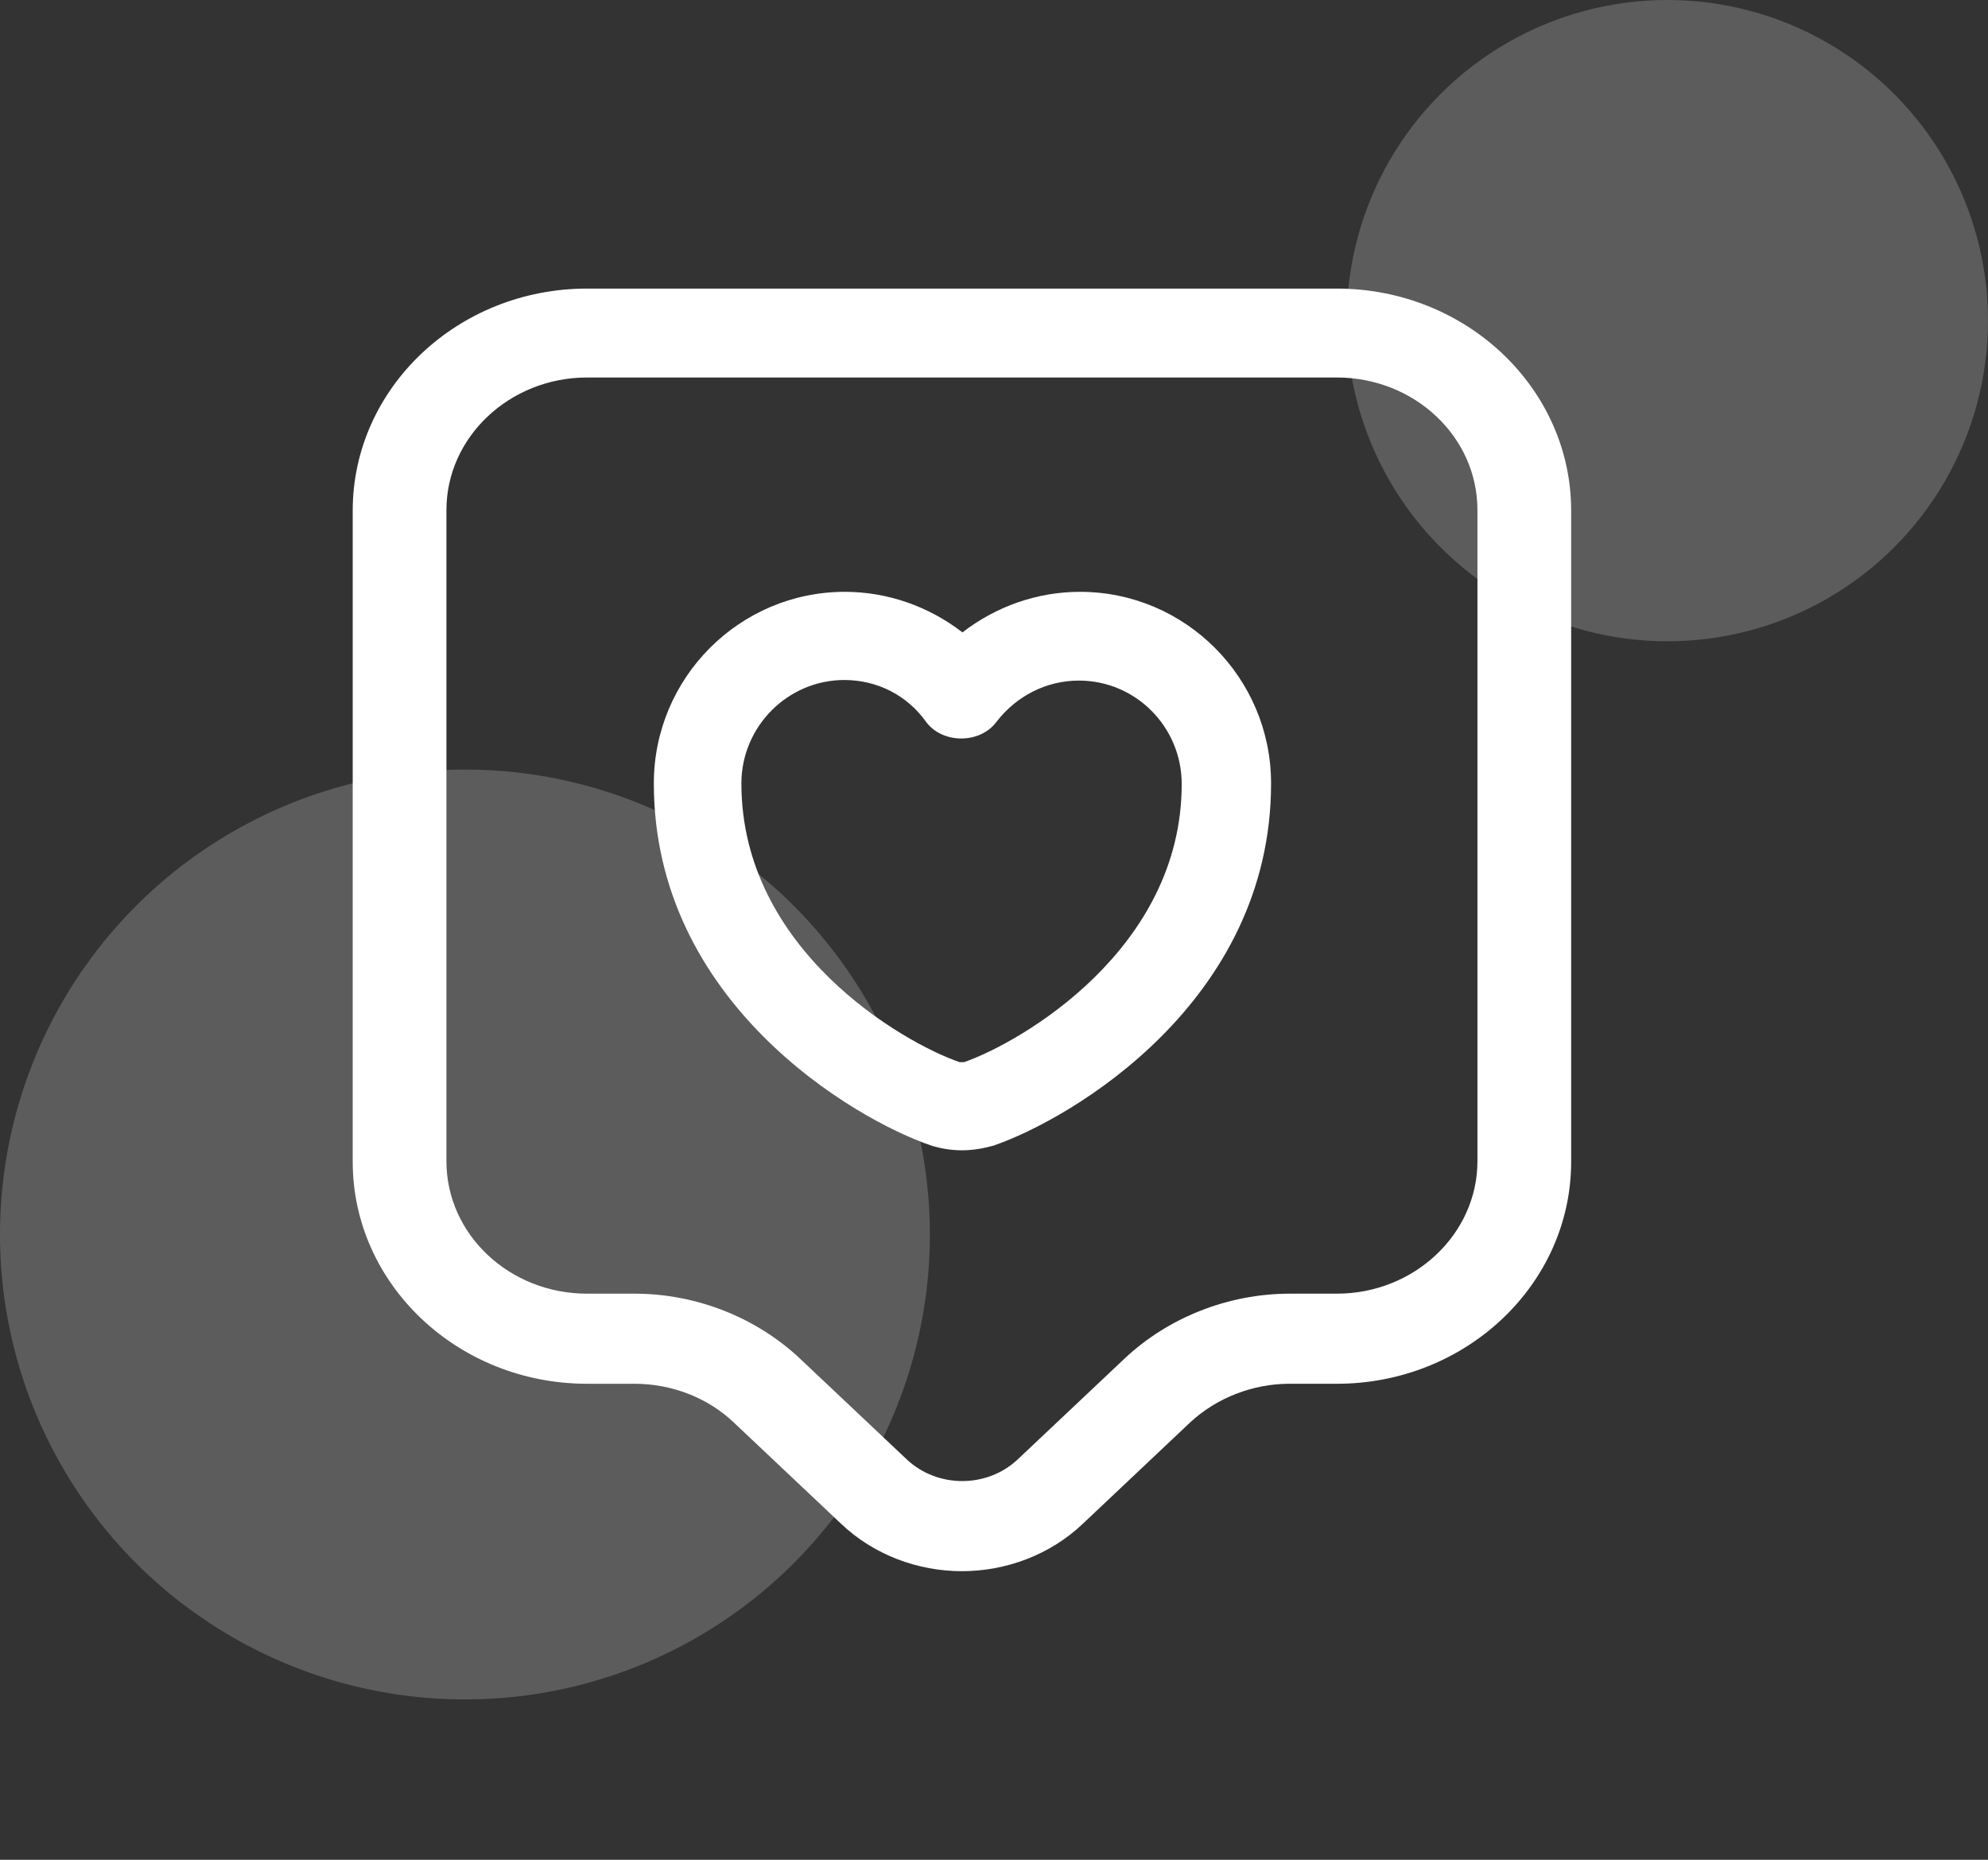
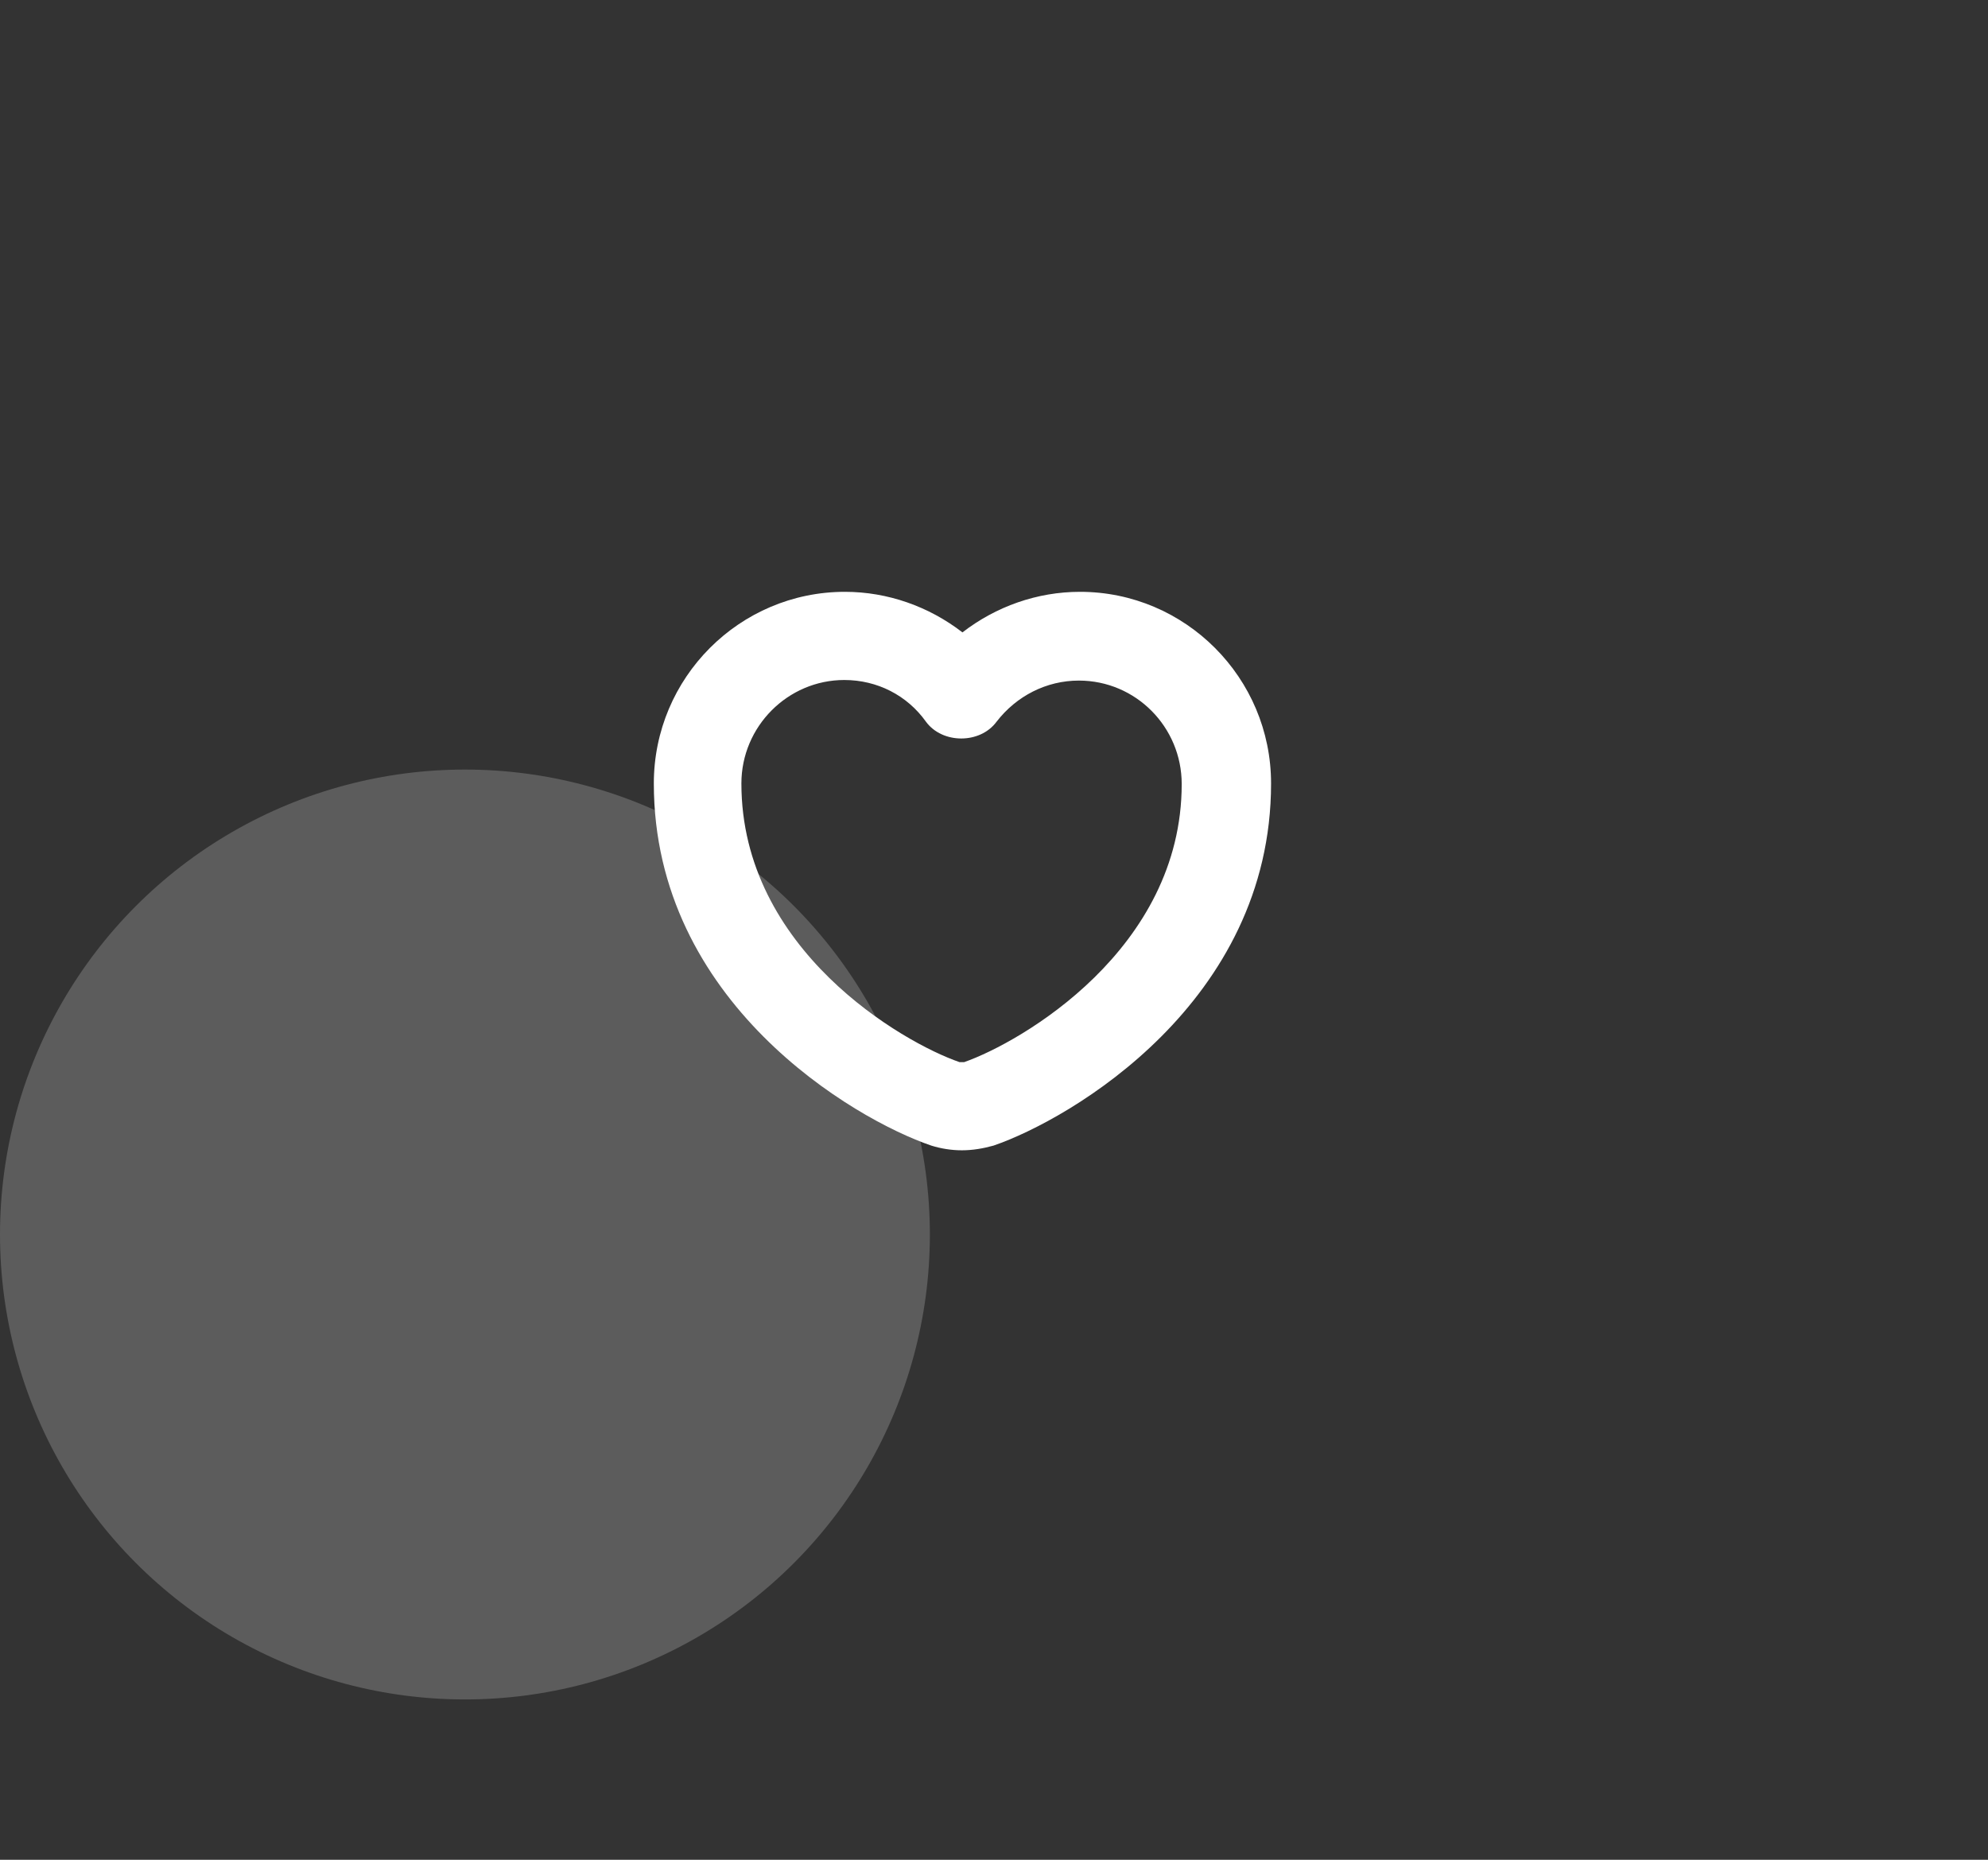
<svg xmlns="http://www.w3.org/2000/svg" width="62" height="58" viewBox="0 0 62 58" fill="none">
  <rect x="0" y="0" width="62" height="58" fill="#333333" stroke="none" />
  <circle cx="14.5" cy="38.5" r="14.5" fill="white" fill-opacity="0.2" />
-   <circle cx="52" cy="10" r="10" fill="white" fill-opacity="0.2" />
-   <path d="M30 49C28.636 49 27.252 48.498 26.22 47.511L22.887 44.365C22.069 43.584 20.939 43.155 19.789 43.155H18.308C14.274 43.155 11 40.047 11 36.231V15.924C11 12.108 14.274 9 18.308 9H41.692C45.726 9 49 12.108 49 15.924V36.231C49 40.047 45.726 43.155 41.692 43.155H40.211C39.062 43.155 37.931 43.602 37.113 44.365L33.781 47.511C32.748 48.498 31.364 49 30 49ZM18.308 11.773C15.891 11.773 13.923 13.635 13.923 15.905V36.213C13.923 38.502 15.891 40.345 18.308 40.345H19.789C21.718 40.345 23.589 41.089 24.953 42.374L28.285 45.519C29.24 46.413 30.779 46.413 31.734 45.519L35.067 42.374C36.431 41.089 38.301 40.345 40.231 40.345H41.692C44.109 40.345 46.077 38.483 46.077 36.213V15.905C46.077 13.616 44.109 11.773 41.692 11.773H18.308Z" fill="white" />
  <path d="M29.997 35.874C29.667 35.874 29.337 35.819 29.044 35.727C26.624 34.902 20.391 31.254 20.391 24.434C20.391 21.134 23.067 18.457 26.349 18.457C27.687 18.457 28.971 18.915 30.016 19.722C31.061 18.915 32.344 18.457 33.682 18.457C36.964 18.457 39.641 21.134 39.641 24.434C39.641 31.254 33.389 34.902 30.987 35.727C30.657 35.819 30.327 35.874 29.997 35.874ZM26.331 21.207C24.571 21.207 23.122 22.655 23.122 24.434C23.122 29.622 28.164 32.519 29.924 33.124C29.942 33.124 30.016 33.124 30.071 33.124C31.849 32.5 36.854 29.604 36.854 24.452C36.854 22.674 35.424 21.225 33.646 21.225C32.637 21.225 31.702 21.702 31.079 22.509C30.566 23.205 29.392 23.205 28.879 22.509C28.292 21.684 27.357 21.207 26.331 21.207Z" fill="white" />
</svg>